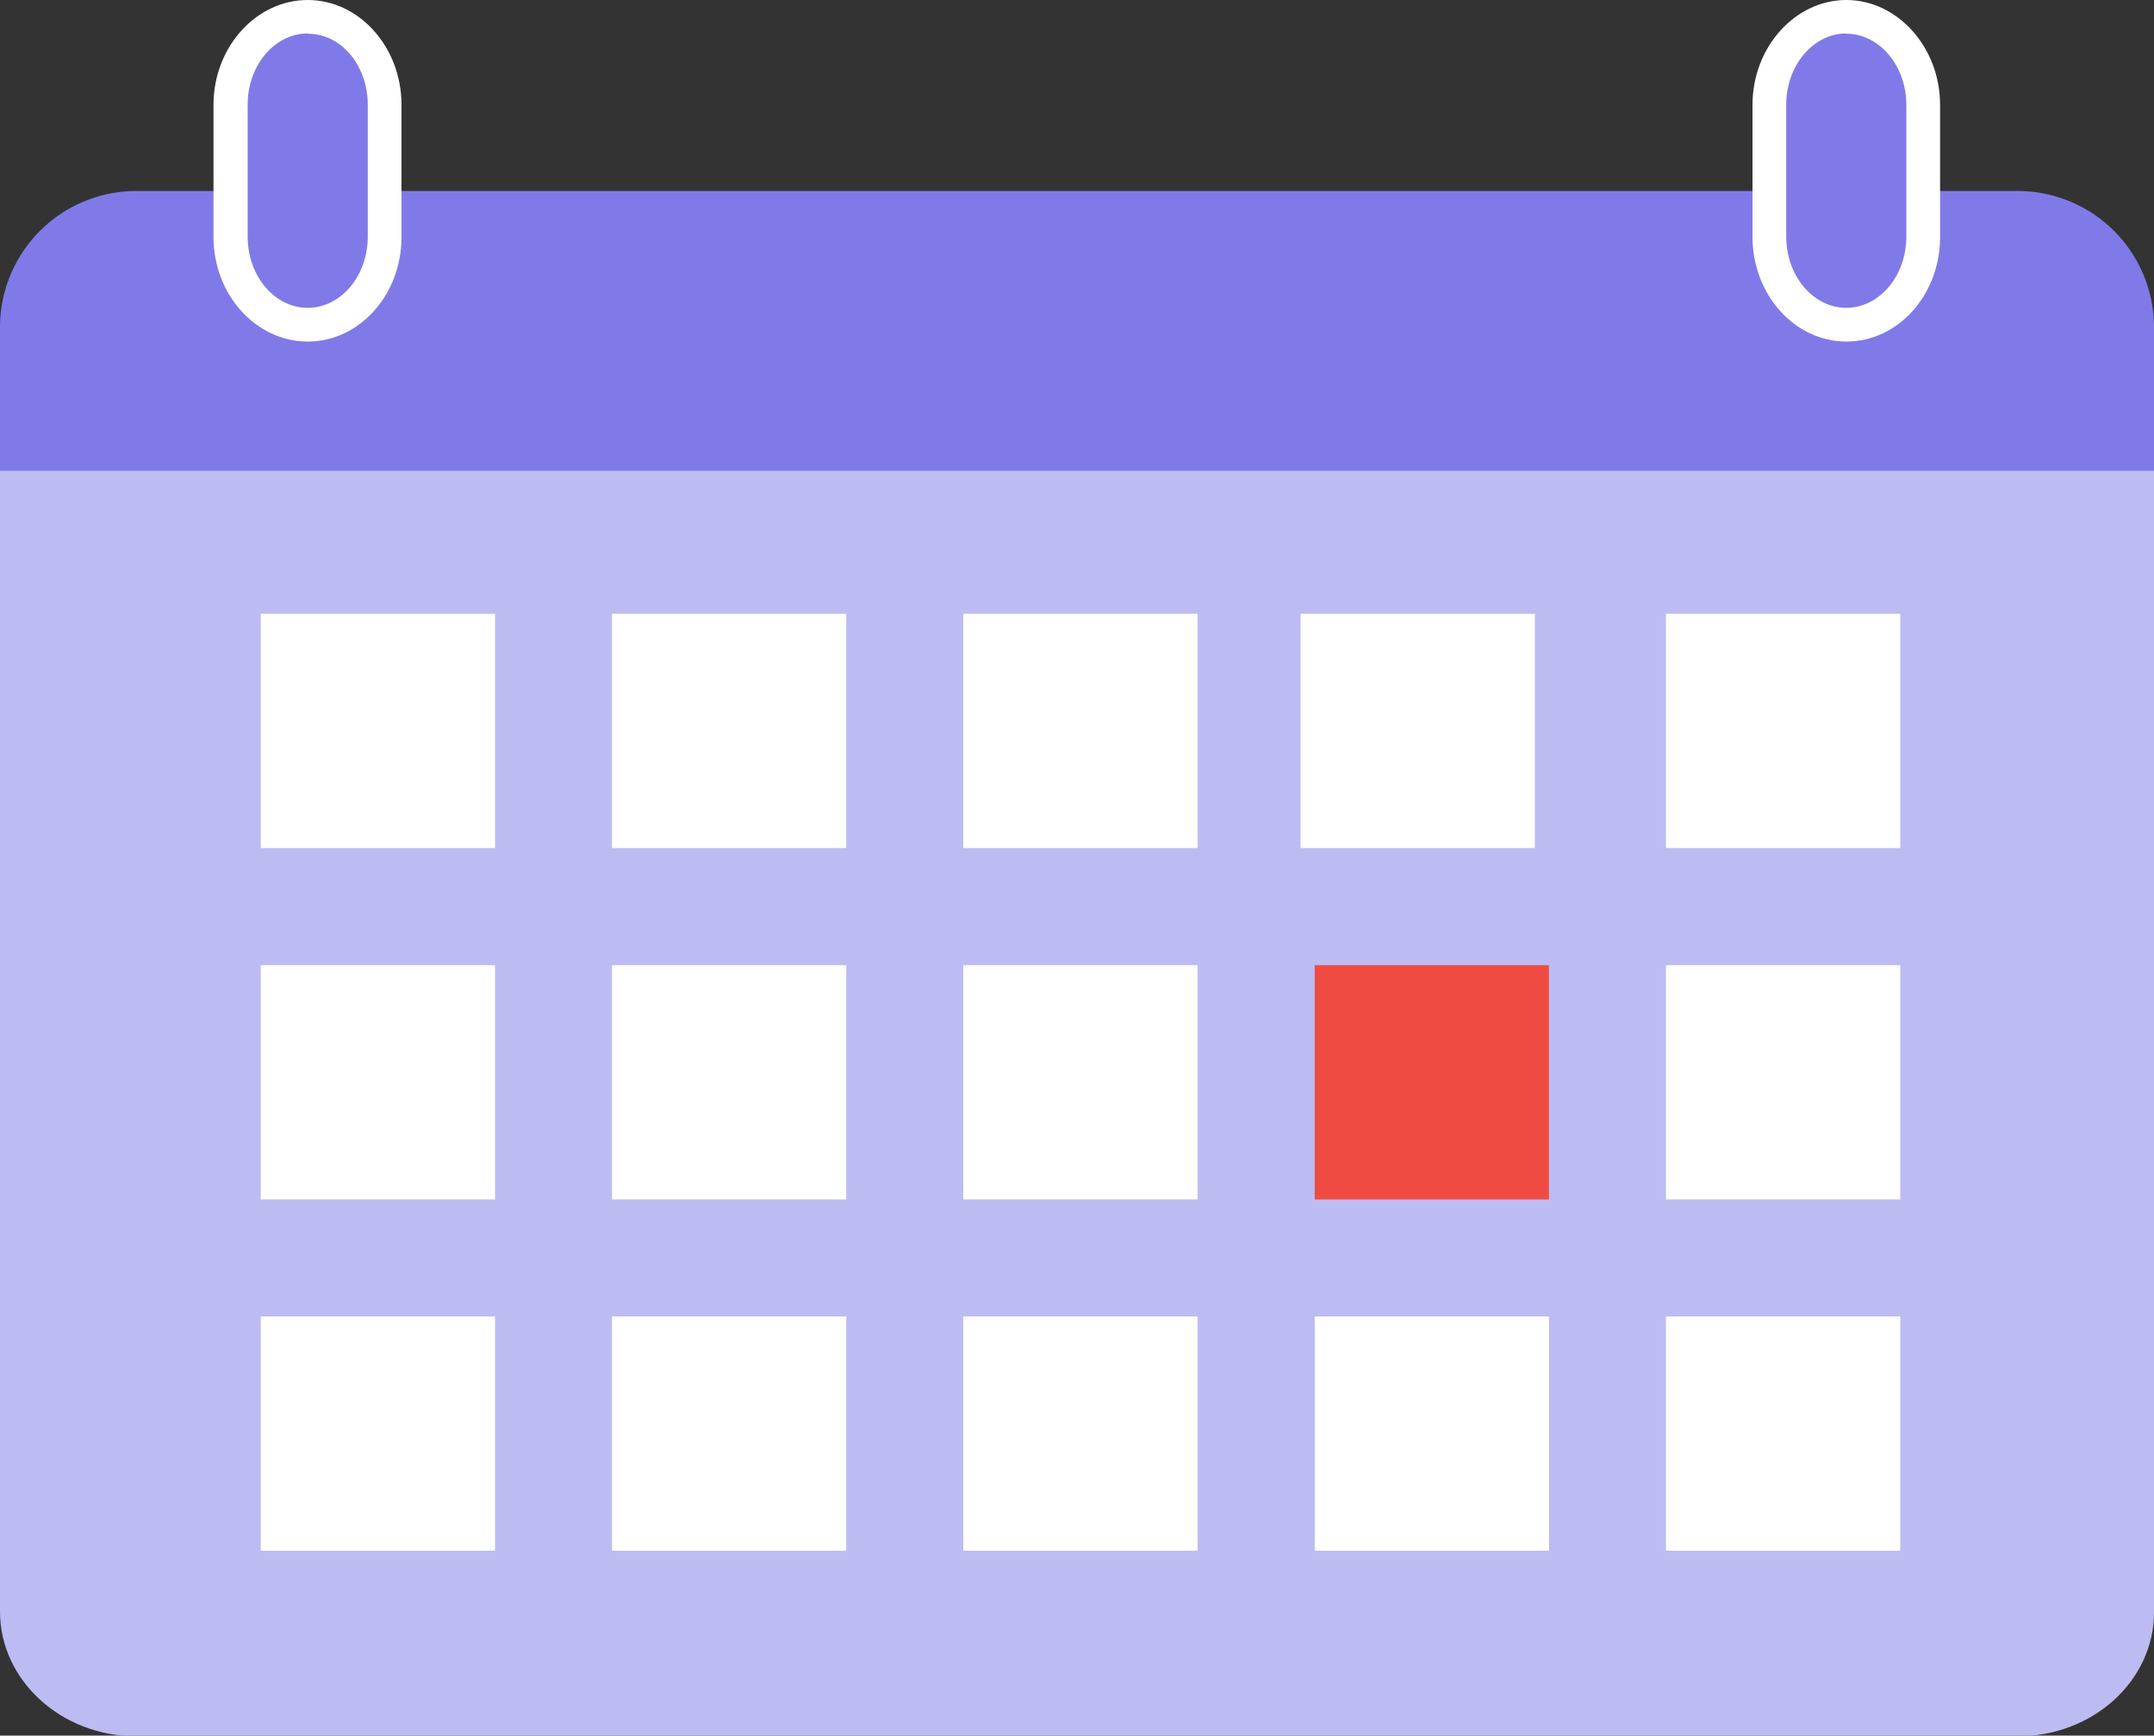
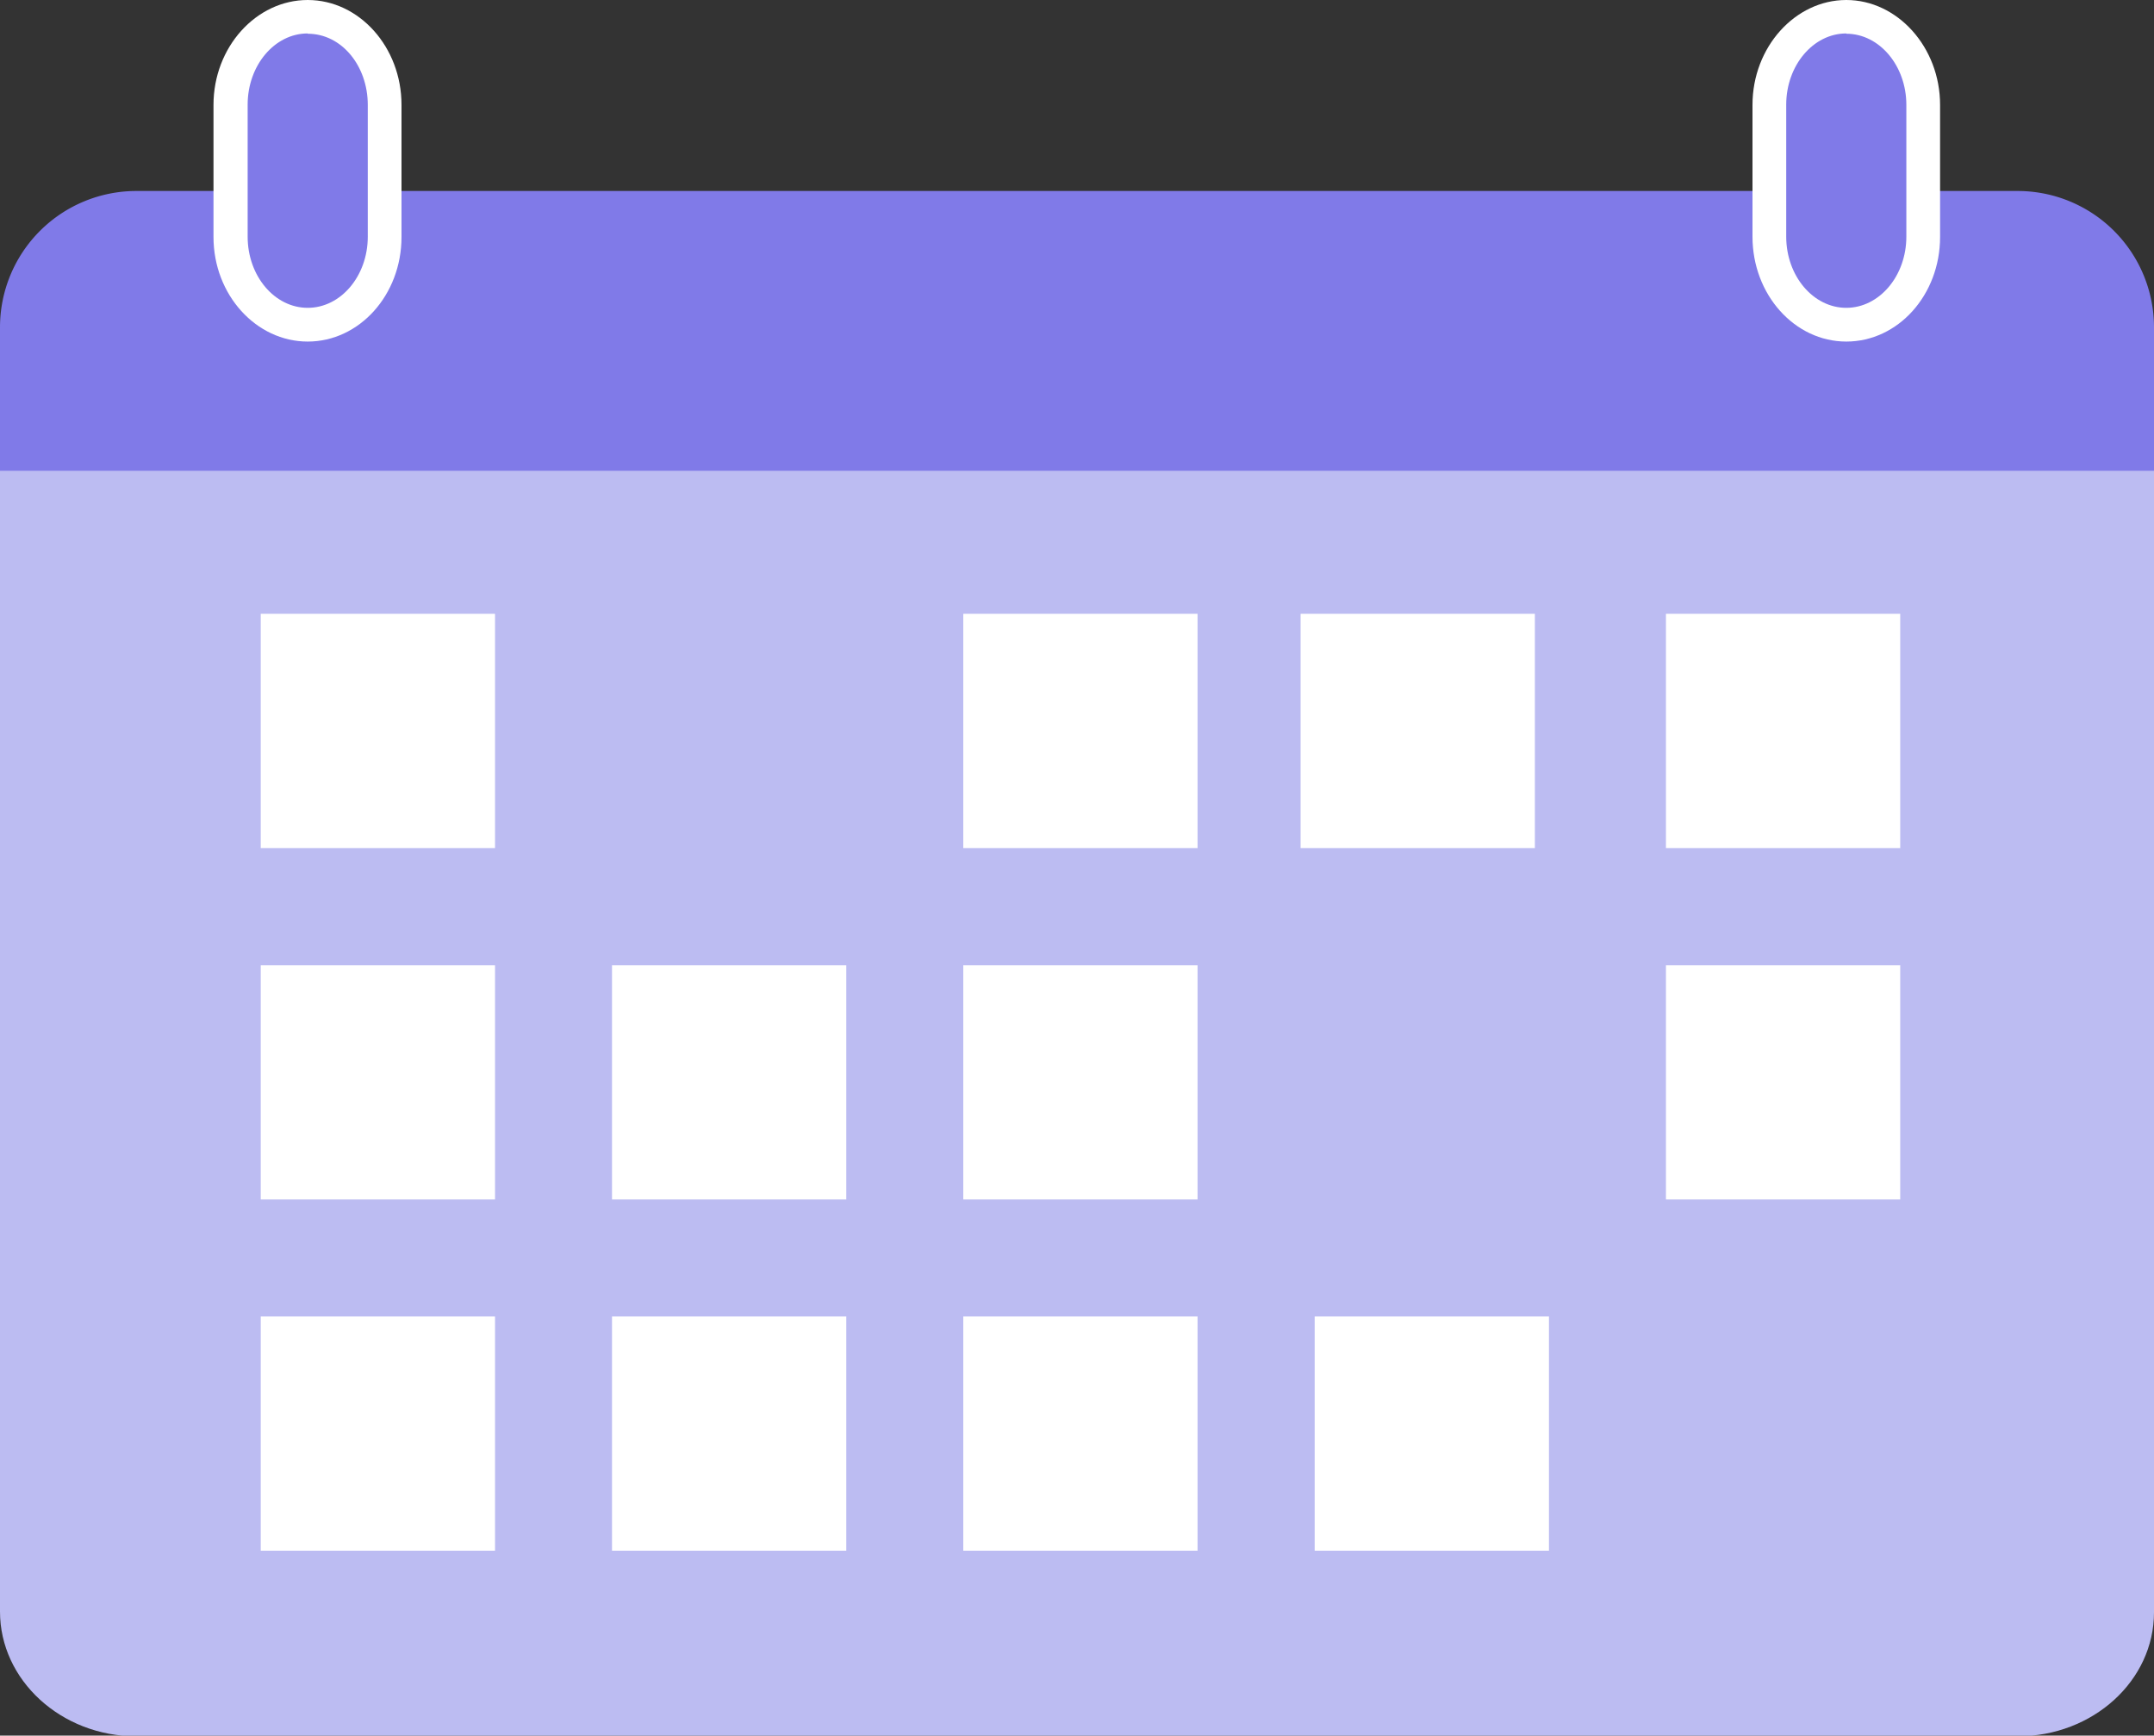
<svg xmlns="http://www.w3.org/2000/svg" viewBox="0 0 151.34 121.95">
  <rect x="0" y="0" width="151.34" height="121.95" fill="#333333" stroke="none" />
  <defs>
    <style>.cls-1{fill:#807ae8;}.cls-2{fill:#bcbcf2;}.cls-3{fill:#fff;}.cls-4{fill:#ef4b43;}</style>
  </defs>
  <title>x</title>
  <g id="Sections">
    <path class="cls-1" d="M151.34,35H0V23a9.58,9.58,0,0,1,9.58-9.58H141.76A9.58,9.58,0,0,1,151.34,23Z" />
    <path class="cls-2" d="M151.34,33.08H0v80.16C0,118.05,4.29,122,9.58,122H141.76c5.29,0,9.58-3.9,9.58-8.71Z" />
    <path class="cls-1" d="M21.62,22.84c-3,0-5.4-2.77-5.4-6.19V7.37c0-3.41,2.42-6.18,5.4-6.18S27,4,27,7.37v9.28C27,20.07,24.61,22.84,21.62,22.84Z" />
    <path class="cls-3" d="M21.62,24C18,24,15,20.72,15,16.65V7.37C15,3.31,18,0,21.62,0s6.59,3.31,6.59,7.37v9.28C28.21,20.72,25.25,24,21.62,24Zm0-21.65c-2.33,0-4.22,2.25-4.22,5v9.28c0,2.76,1.89,5,4.22,5s4.22-2.24,4.22-5V7.37C25.84,4.62,24,2.37,21.62,2.37Z" />
    <path class="cls-1" d="M129.72,22.84c-3,0-5.4-2.77-5.4-6.19V7.37c0-3.41,2.42-6.18,5.4-6.18s5.41,2.77,5.41,6.18v9.28C135.13,20.07,132.71,22.84,129.72,22.84Z" />
    <path class="cls-3" d="M129.72,24c-3.63,0-6.59-3.3-6.59-7.37V7.37c0-4.06,3-7.37,6.59-7.37s6.59,3.31,6.59,7.37v9.28C136.31,20.72,133.36,24,129.72,24Zm0-21.65c-2.32,0-4.22,2.25-4.22,5v9.28c0,2.76,1.9,5,4.22,5s4.22-2.24,4.22-5V7.37C133.94,4.62,132.05,2.37,129.72,2.37Z" />
    <rect class="cls-3" x="18.32" y="43.13" width="16.46" height="16.46" />
-     <rect class="cls-3" x="43" y="43.13" width="16.46" height="16.46" />
    <rect class="cls-3" x="67.68" y="43.13" width="16.46" height="16.46" />
    <rect class="cls-3" x="91.38" y="43.13" width="16.46" height="16.46" />
    <rect class="cls-3" x="117.05" y="43.13" width="16.46" height="16.46" />
    <rect class="cls-3" x="18.32" y="67.82" width="16.46" height="16.46" />
    <rect class="cls-3" x="18.32" y="92.5" width="16.46" height="16.46" />
    <rect class="cls-3" x="43" y="67.82" width="16.46" height="16.46" />
    <rect class="cls-3" x="67.68" y="67.82" width="16.46" height="16.46" />
-     <rect class="cls-4" x="92.37" y="67.82" width="16.46" height="16.46" />
    <rect class="cls-3" x="117.05" y="67.82" width="16.46" height="16.46" />
    <rect class="cls-3" x="43" y="92.5" width="16.46" height="16.46" />
    <rect class="cls-3" x="67.68" y="92.5" width="16.46" height="16.46" />
    <rect class="cls-3" x="92.37" y="92.5" width="16.46" height="16.46" />
-     <rect class="cls-3" x="117.05" y="92.5" width="16.46" height="16.46" />
  </g>
</svg>